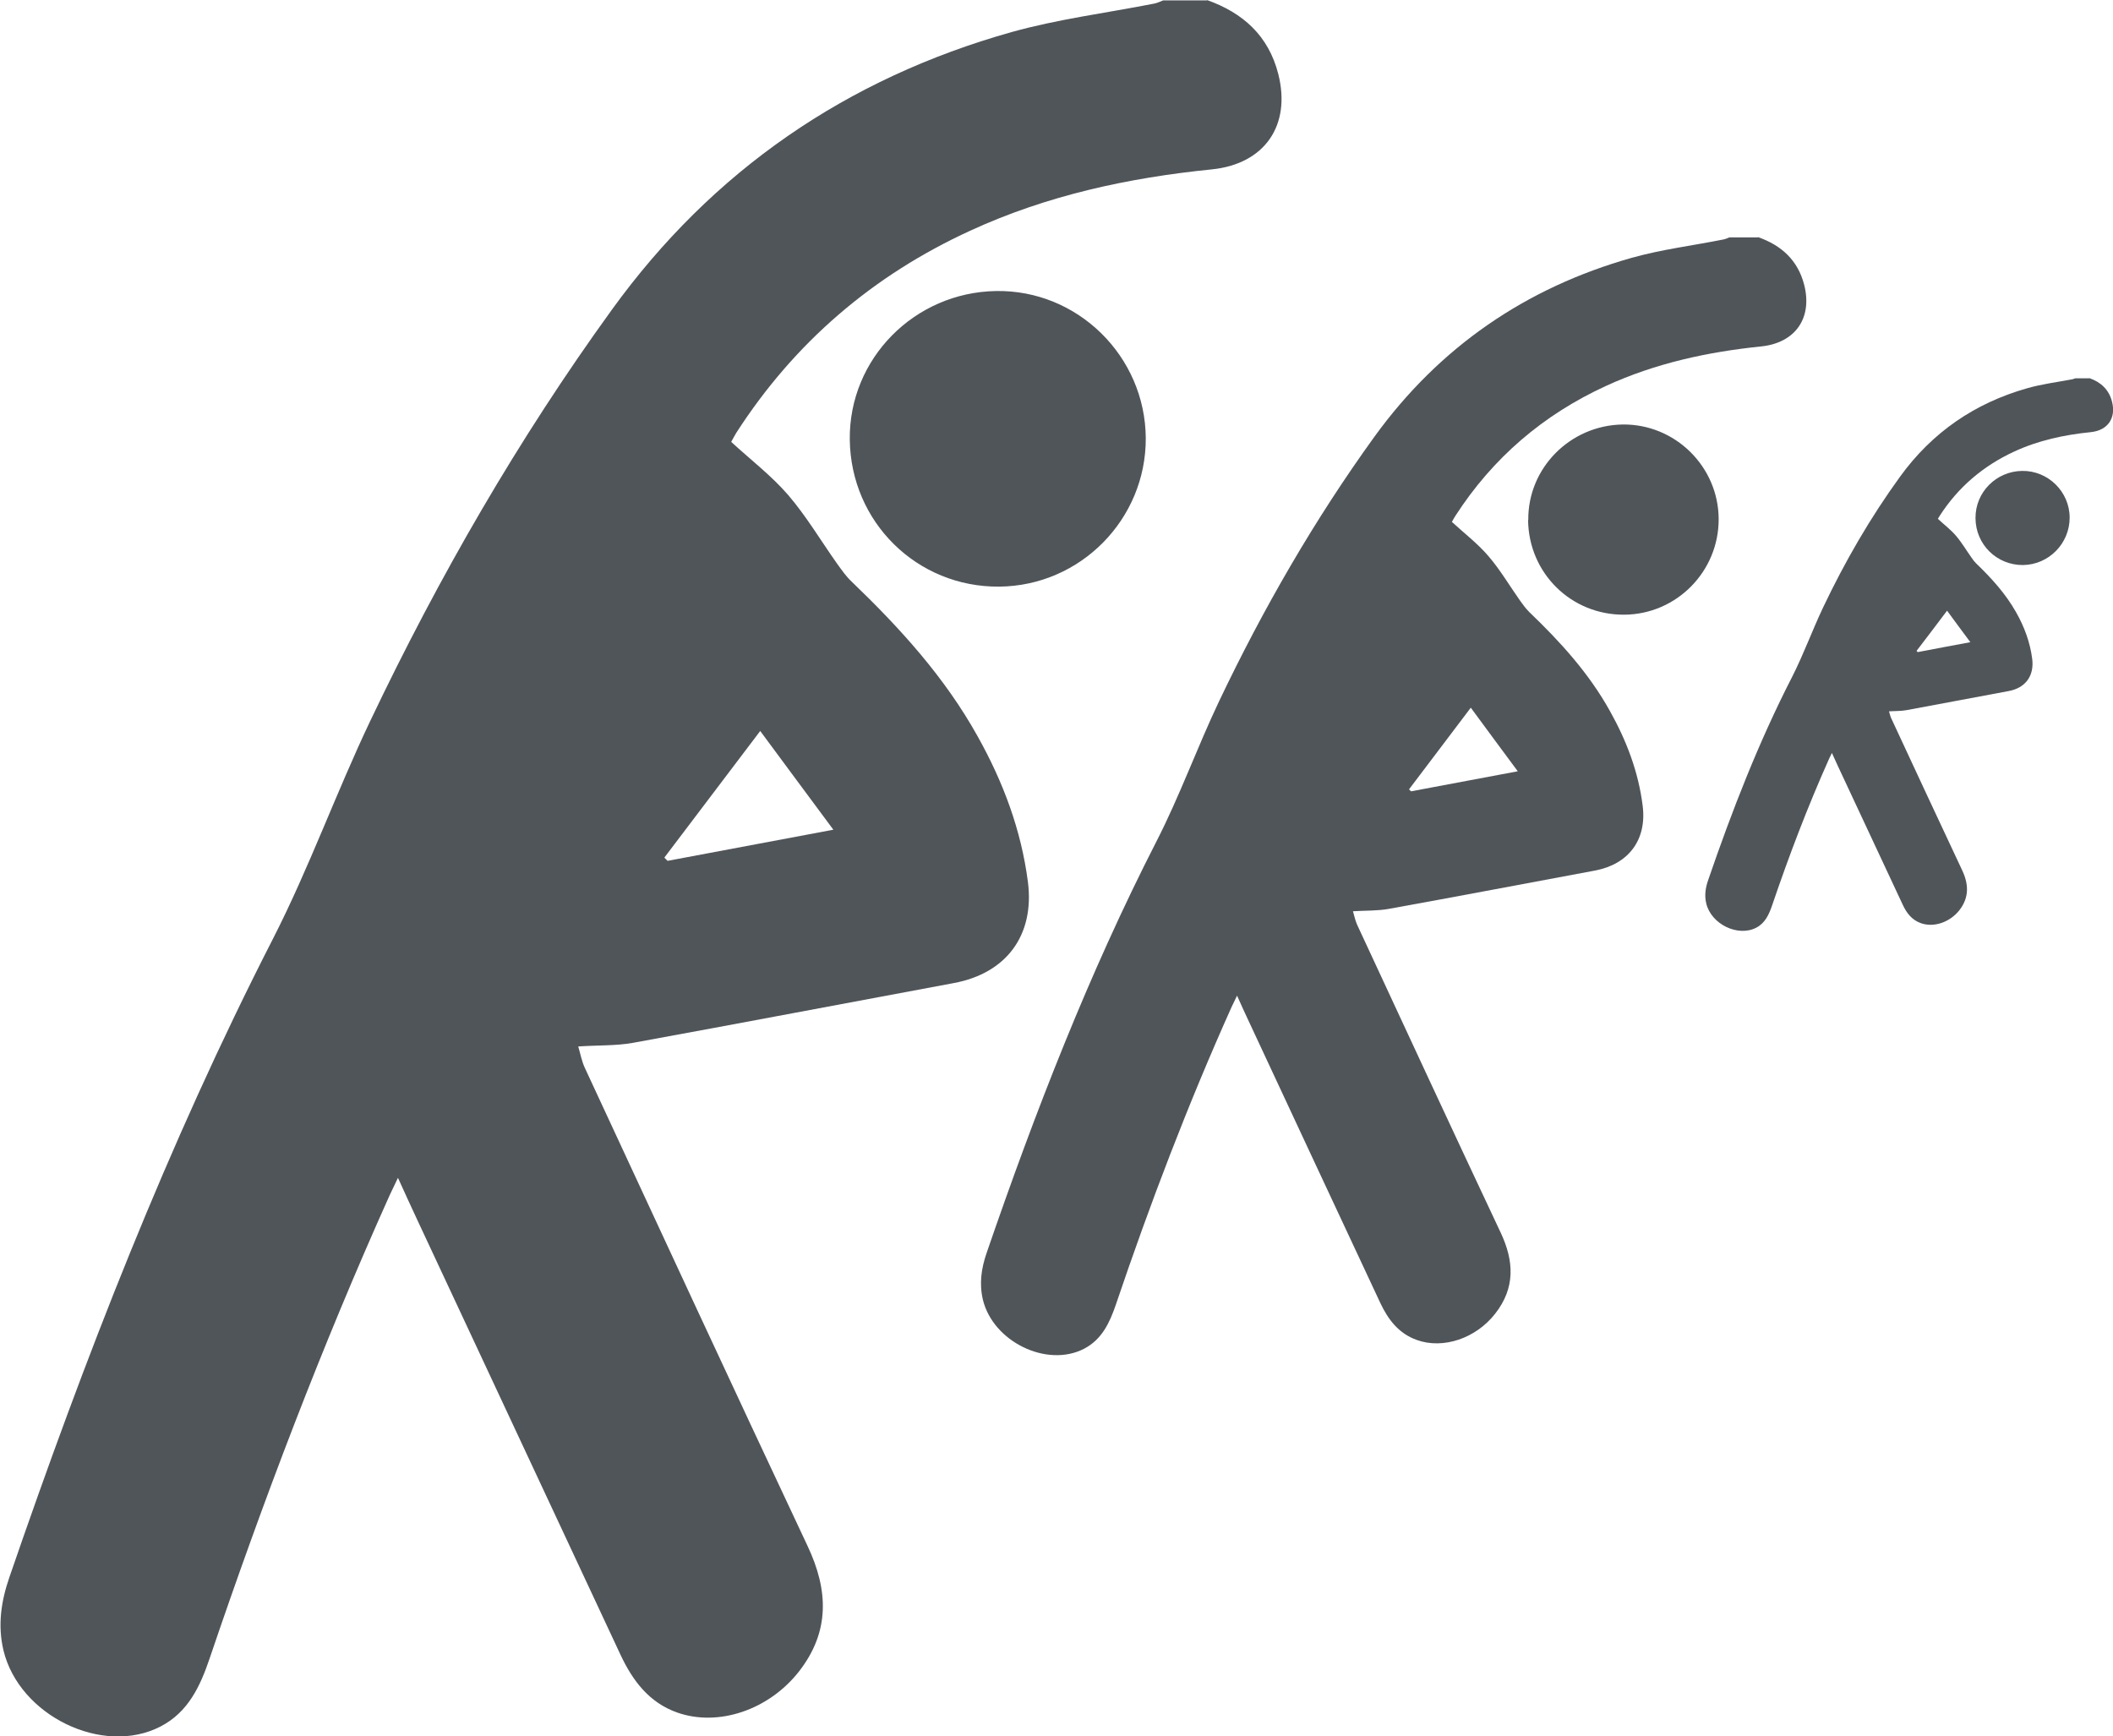
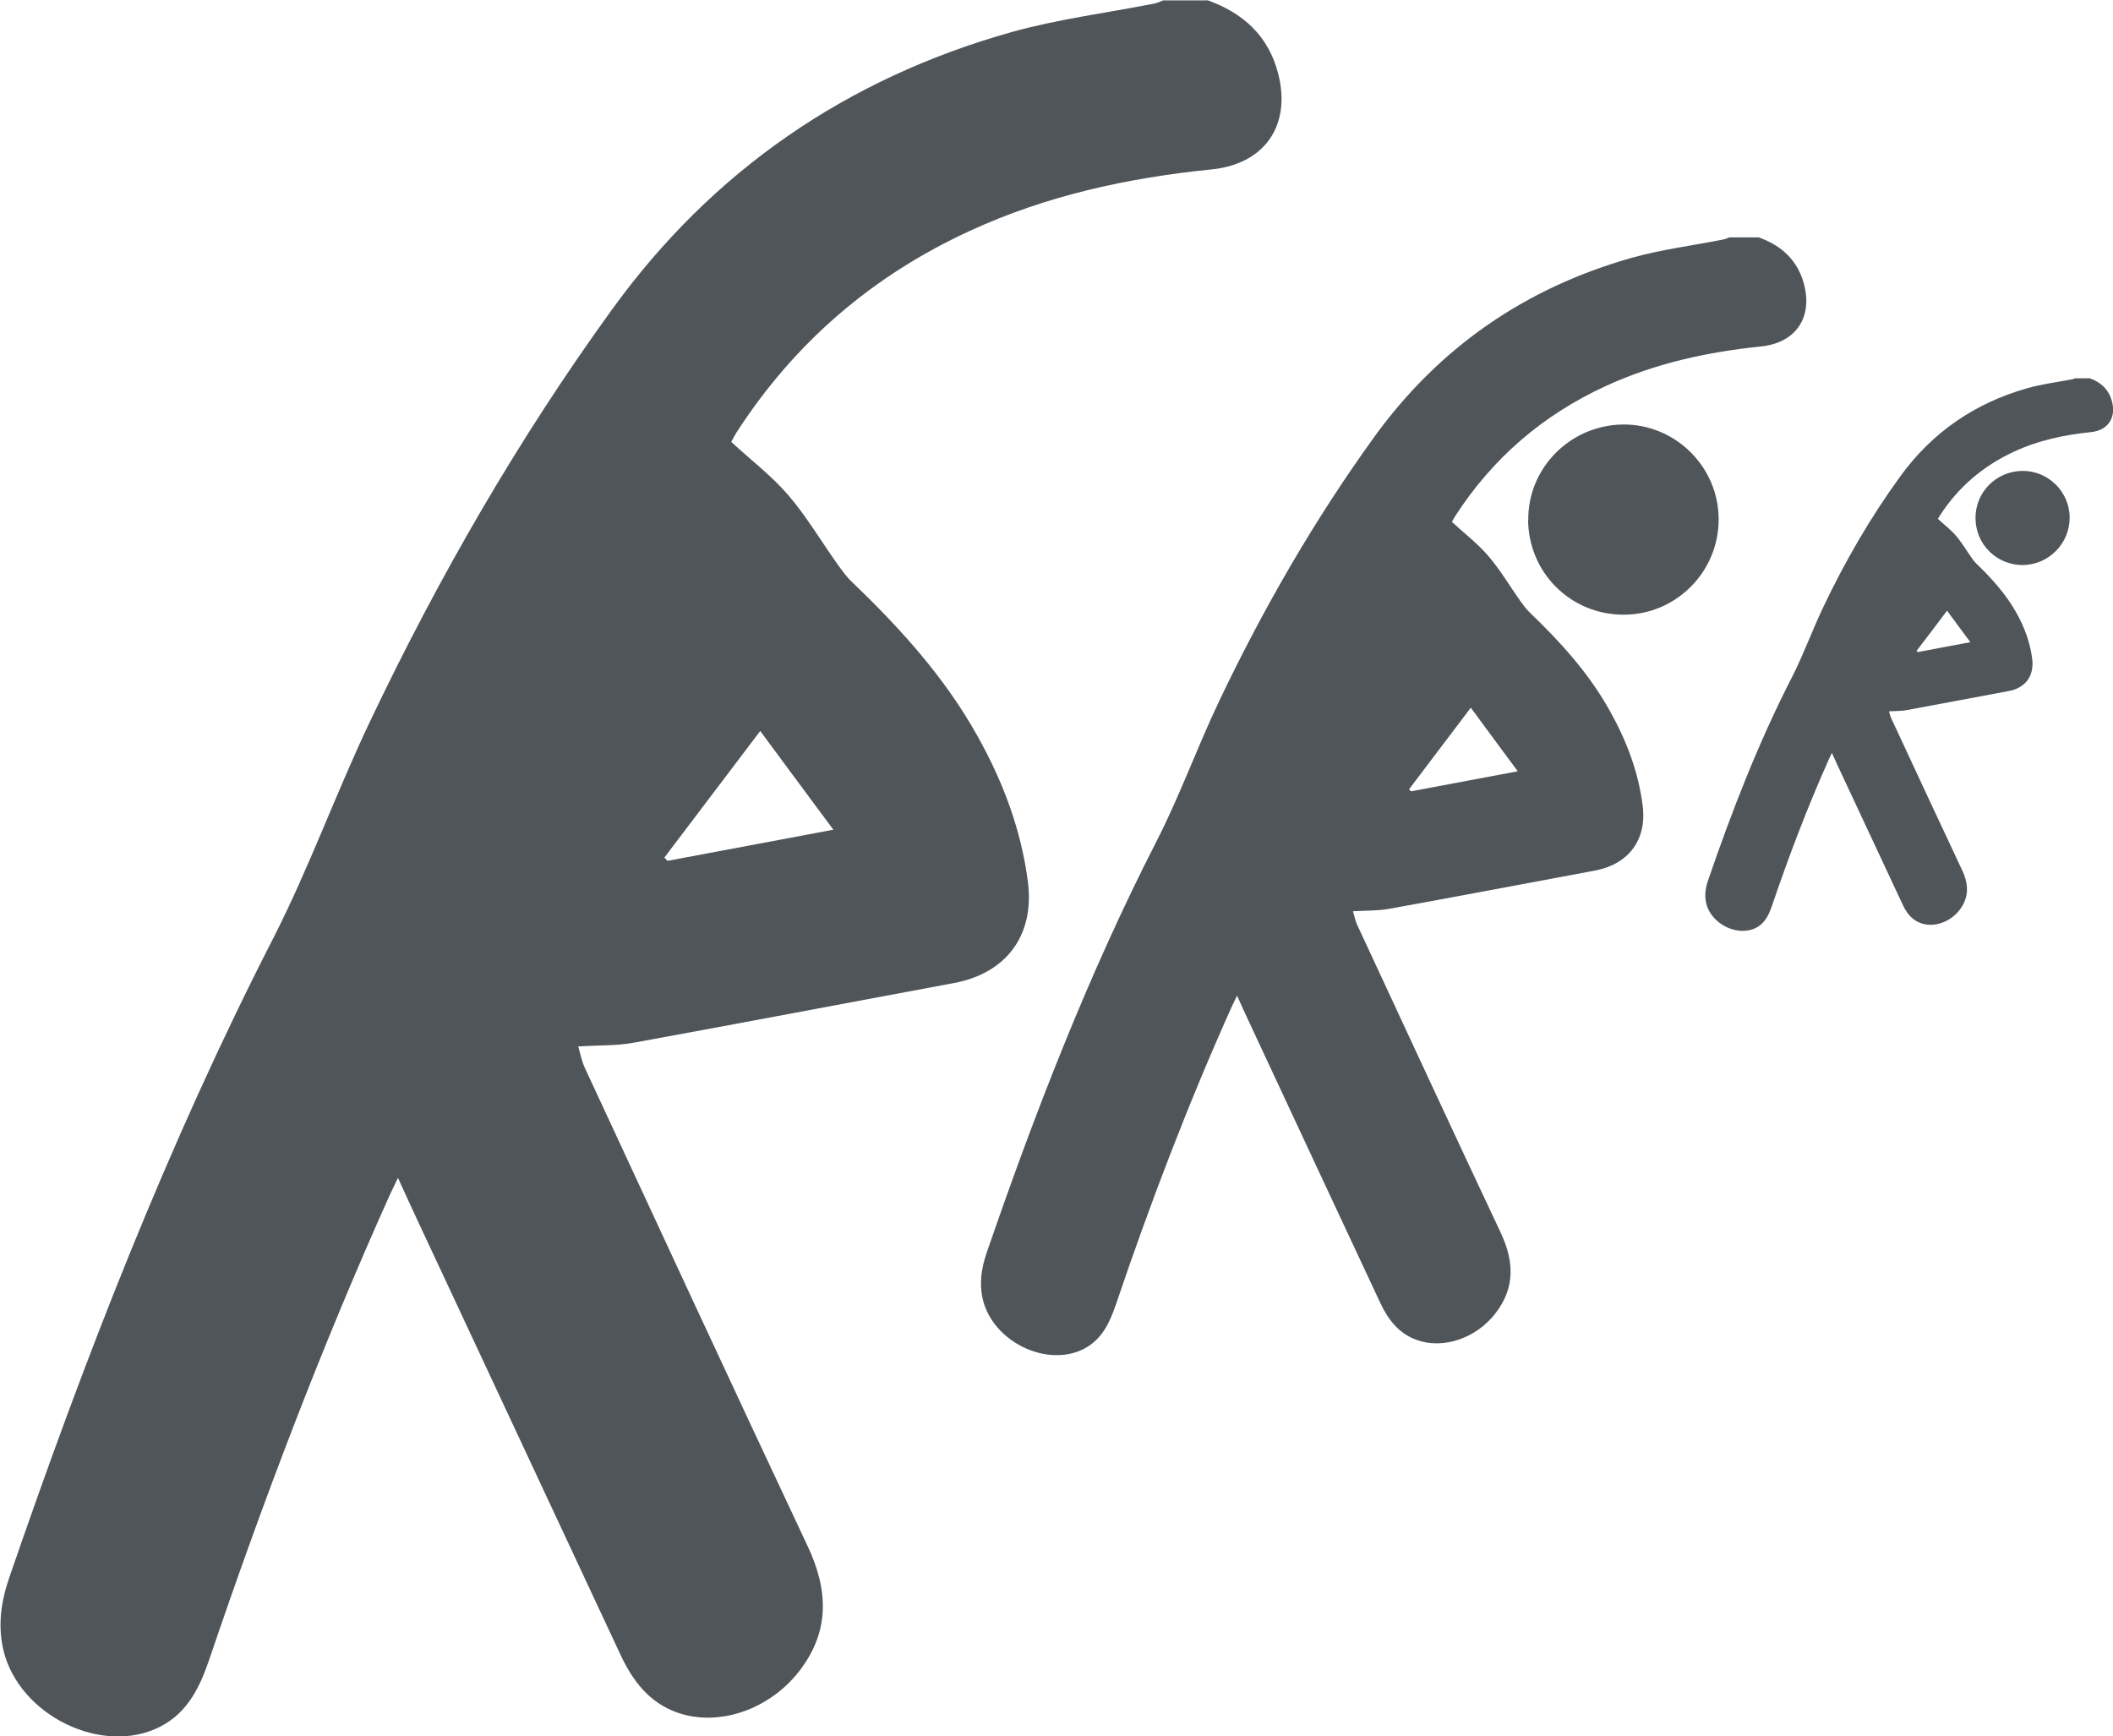
<svg xmlns="http://www.w3.org/2000/svg" id="Ebene_2" data-name="Ebene 2" viewBox="0 0 110.65 90.91">
  <defs>
    <style>
      .cls-1 {
        fill: #50555a;
      }
    </style>
  </defs>
  <g id="kind_reha_kurse" data-name="kind + reha kurse">
    <g>
      <path class="cls-1" d="m109.41,19.8c.6.21,1.03.6,1.19,1.24.22.86-.23,1.5-1.11,1.59-1.39.14-2.75.43-4.02,1.02-1.62.75-2.93,1.86-3.9,3.37-.03.05-.06.1-.09.15.32.3.67.56.95.89.3.35.54.76.81,1.14.07.11.15.21.24.3.8.77,1.55,1.59,2.1,2.57.43.76.73,1.57.84,2.44.11.89-.36,1.52-1.24,1.68-1.78.33-3.56.67-5.35,1-.28.05-.57.04-.91.06.04.12.06.24.11.35,1.24,2.66,2.47,5.32,3.72,7.97.35.74.37,1.43-.14,2.09-.5.64-1.35.93-2.03.68-.47-.17-.74-.53-.94-.96-1.13-2.42-2.26-4.84-3.39-7.25-.1-.22-.2-.44-.32-.7-.06.12-.1.2-.14.29-1.13,2.52-2.11,5.1-3,7.72-.16.46-.36.9-.82,1.14-.96.5-2.36-.18-2.62-1.27-.1-.42-.04-.82.1-1.22,1.25-3.64,2.64-7.22,4.4-10.65.6-1.18,1.05-2.43,1.62-3.63,1.14-2.4,2.47-4.7,4.03-6.85,1.68-2.32,3.91-3.85,6.66-4.63.77-.22,1.58-.32,2.37-.47.05-.01.1-.04.15-.05h.73Zm-9.04,14.29s.04.04.05.06c.89-.17,1.78-.34,2.76-.52-.42-.56-.8-1.08-1.22-1.65-.57.76-1.08,1.43-1.6,2.11Z" />
-       <path class="cls-1" d="m103.45,27.13c-.01-1.35,1.08-2.45,2.44-2.47,1.36-.02,2.49,1.09,2.49,2.45,0,1.35-1.09,2.46-2.44,2.48-1.37.01-2.48-1.07-2.49-2.45Z" />
+       <path class="cls-1" d="m103.45,27.13c-.01-1.35,1.08-2.45,2.44-2.47,1.36-.02,2.49,1.09,2.49,2.45,0,1.35-1.09,2.46-2.44,2.48-1.37.01-2.48-1.07-2.49-2.45" />
    </g>
    <g>
      <path class="cls-1" d="m92.07,12.42c1.22.43,2.08,1.21,2.41,2.5.44,1.73-.46,3.03-2.24,3.22-2.82.29-5.55.88-8.14,2.07-3.29,1.51-5.93,3.77-7.89,6.81-.06.09-.11.19-.18.31.65.6,1.36,1.14,1.92,1.8.61.71,1.09,1.53,1.64,2.31.15.21.31.43.49.61,1.63,1.56,3.14,3.22,4.24,5.21.86,1.54,1.48,3.17,1.7,4.93.23,1.79-.74,3.07-2.5,3.4-3.61.67-7.21,1.36-10.82,2.01-.57.1-1.16.08-1.85.12.07.24.12.49.22.71,2.5,5.38,4.99,10.76,7.52,16.13.7,1.49.76,2.89-.29,4.23-1.01,1.3-2.73,1.88-4.11,1.38-.95-.34-1.5-1.07-1.91-1.94-2.29-4.89-4.57-9.78-6.85-14.67-.21-.44-.41-.89-.65-1.42-.12.25-.2.41-.28.58-2.29,5.1-4.28,10.32-6.07,15.61-.32.93-.72,1.81-1.66,2.3-1.95,1.01-4.77-.37-5.3-2.57-.2-.85-.08-1.65.2-2.46,2.53-7.36,5.34-14.6,8.89-21.54,1.22-2.38,2.13-4.92,3.28-7.34,2.31-4.85,4.99-9.5,8.14-13.86,3.4-4.69,7.92-7.79,13.47-9.36,1.57-.44,3.2-.64,4.8-.96.11-.02.21-.07.31-.11h1.49Zm-18.29,28.91s.07.07.11.11c1.8-.34,3.61-.68,5.59-1.05-.84-1.14-1.62-2.18-2.46-3.33-1.16,1.53-2.19,2.9-3.23,4.27Z" />
      <path class="cls-1" d="m80.03,27.24c-.03-2.72,2.18-4.96,4.93-5.01,2.75-.04,5.03,2.2,5.04,4.95.01,2.74-2.2,4.99-4.94,5.01-2.78.02-5.01-2.17-5.04-4.96Z" />
    </g>
    <g>
      <path class="cls-1" d="m63.2,0c1.89.67,3.23,1.87,3.74,3.88.68,2.69-.72,4.71-3.48,4.99-4.37.44-8.63,1.36-12.65,3.21-5.1,2.34-9.2,5.85-12.25,10.58-.09.15-.17.3-.27.48,1.02.94,2.11,1.77,2.99,2.79.95,1.11,1.7,2.38,2.55,3.58.24.33.47.67.77.95,2.53,2.43,4.87,5,6.59,8.09,1.34,2.39,2.29,4.92,2.64,7.65.35,2.79-1.14,4.77-3.88,5.28-5.6,1.04-11.2,2.11-16.8,3.13-.88.16-1.8.12-2.87.19.11.37.18.76.34,1.11,3.88,8.36,7.75,16.72,11.67,25.05,1.09,2.31,1.18,4.48-.45,6.57-1.58,2.02-4.23,2.91-6.38,2.15-1.47-.52-2.33-1.67-2.96-3.01-3.55-7.6-7.1-15.2-10.65-22.79-.32-.69-.64-1.38-1.01-2.2-.18.38-.31.64-.43.9-3.56,7.92-6.64,16.03-9.43,24.26-.49,1.45-1.12,2.82-2.57,3.57-3.03,1.57-7.41-.57-8.23-3.99-.31-1.32-.12-2.57.31-3.82,3.93-11.43,8.29-22.67,13.81-33.45,1.89-3.7,3.3-7.64,5.09-11.4,3.59-7.54,7.75-14.76,12.65-21.53,5.27-7.29,12.3-12.11,20.93-14.54,2.43-.68,4.97-1,7.46-1.49.17-.03.32-.11.48-.17h2.31Zm-28.41,44.91c.06.06.11.12.17.17,2.8-.53,5.6-1.05,8.68-1.63-1.31-1.76-2.51-3.39-3.83-5.17-1.8,2.38-3.41,4.5-5.02,6.63Z" />
-       <path class="cls-1" d="m44.5,23.02c-.05-4.23,3.38-7.71,7.66-7.78,4.27-.07,7.81,3.41,7.84,7.7.02,4.25-3.42,7.74-7.67,7.78-4.31.04-7.78-3.38-7.83-7.7Z" />
    </g>
  </g>
</svg>